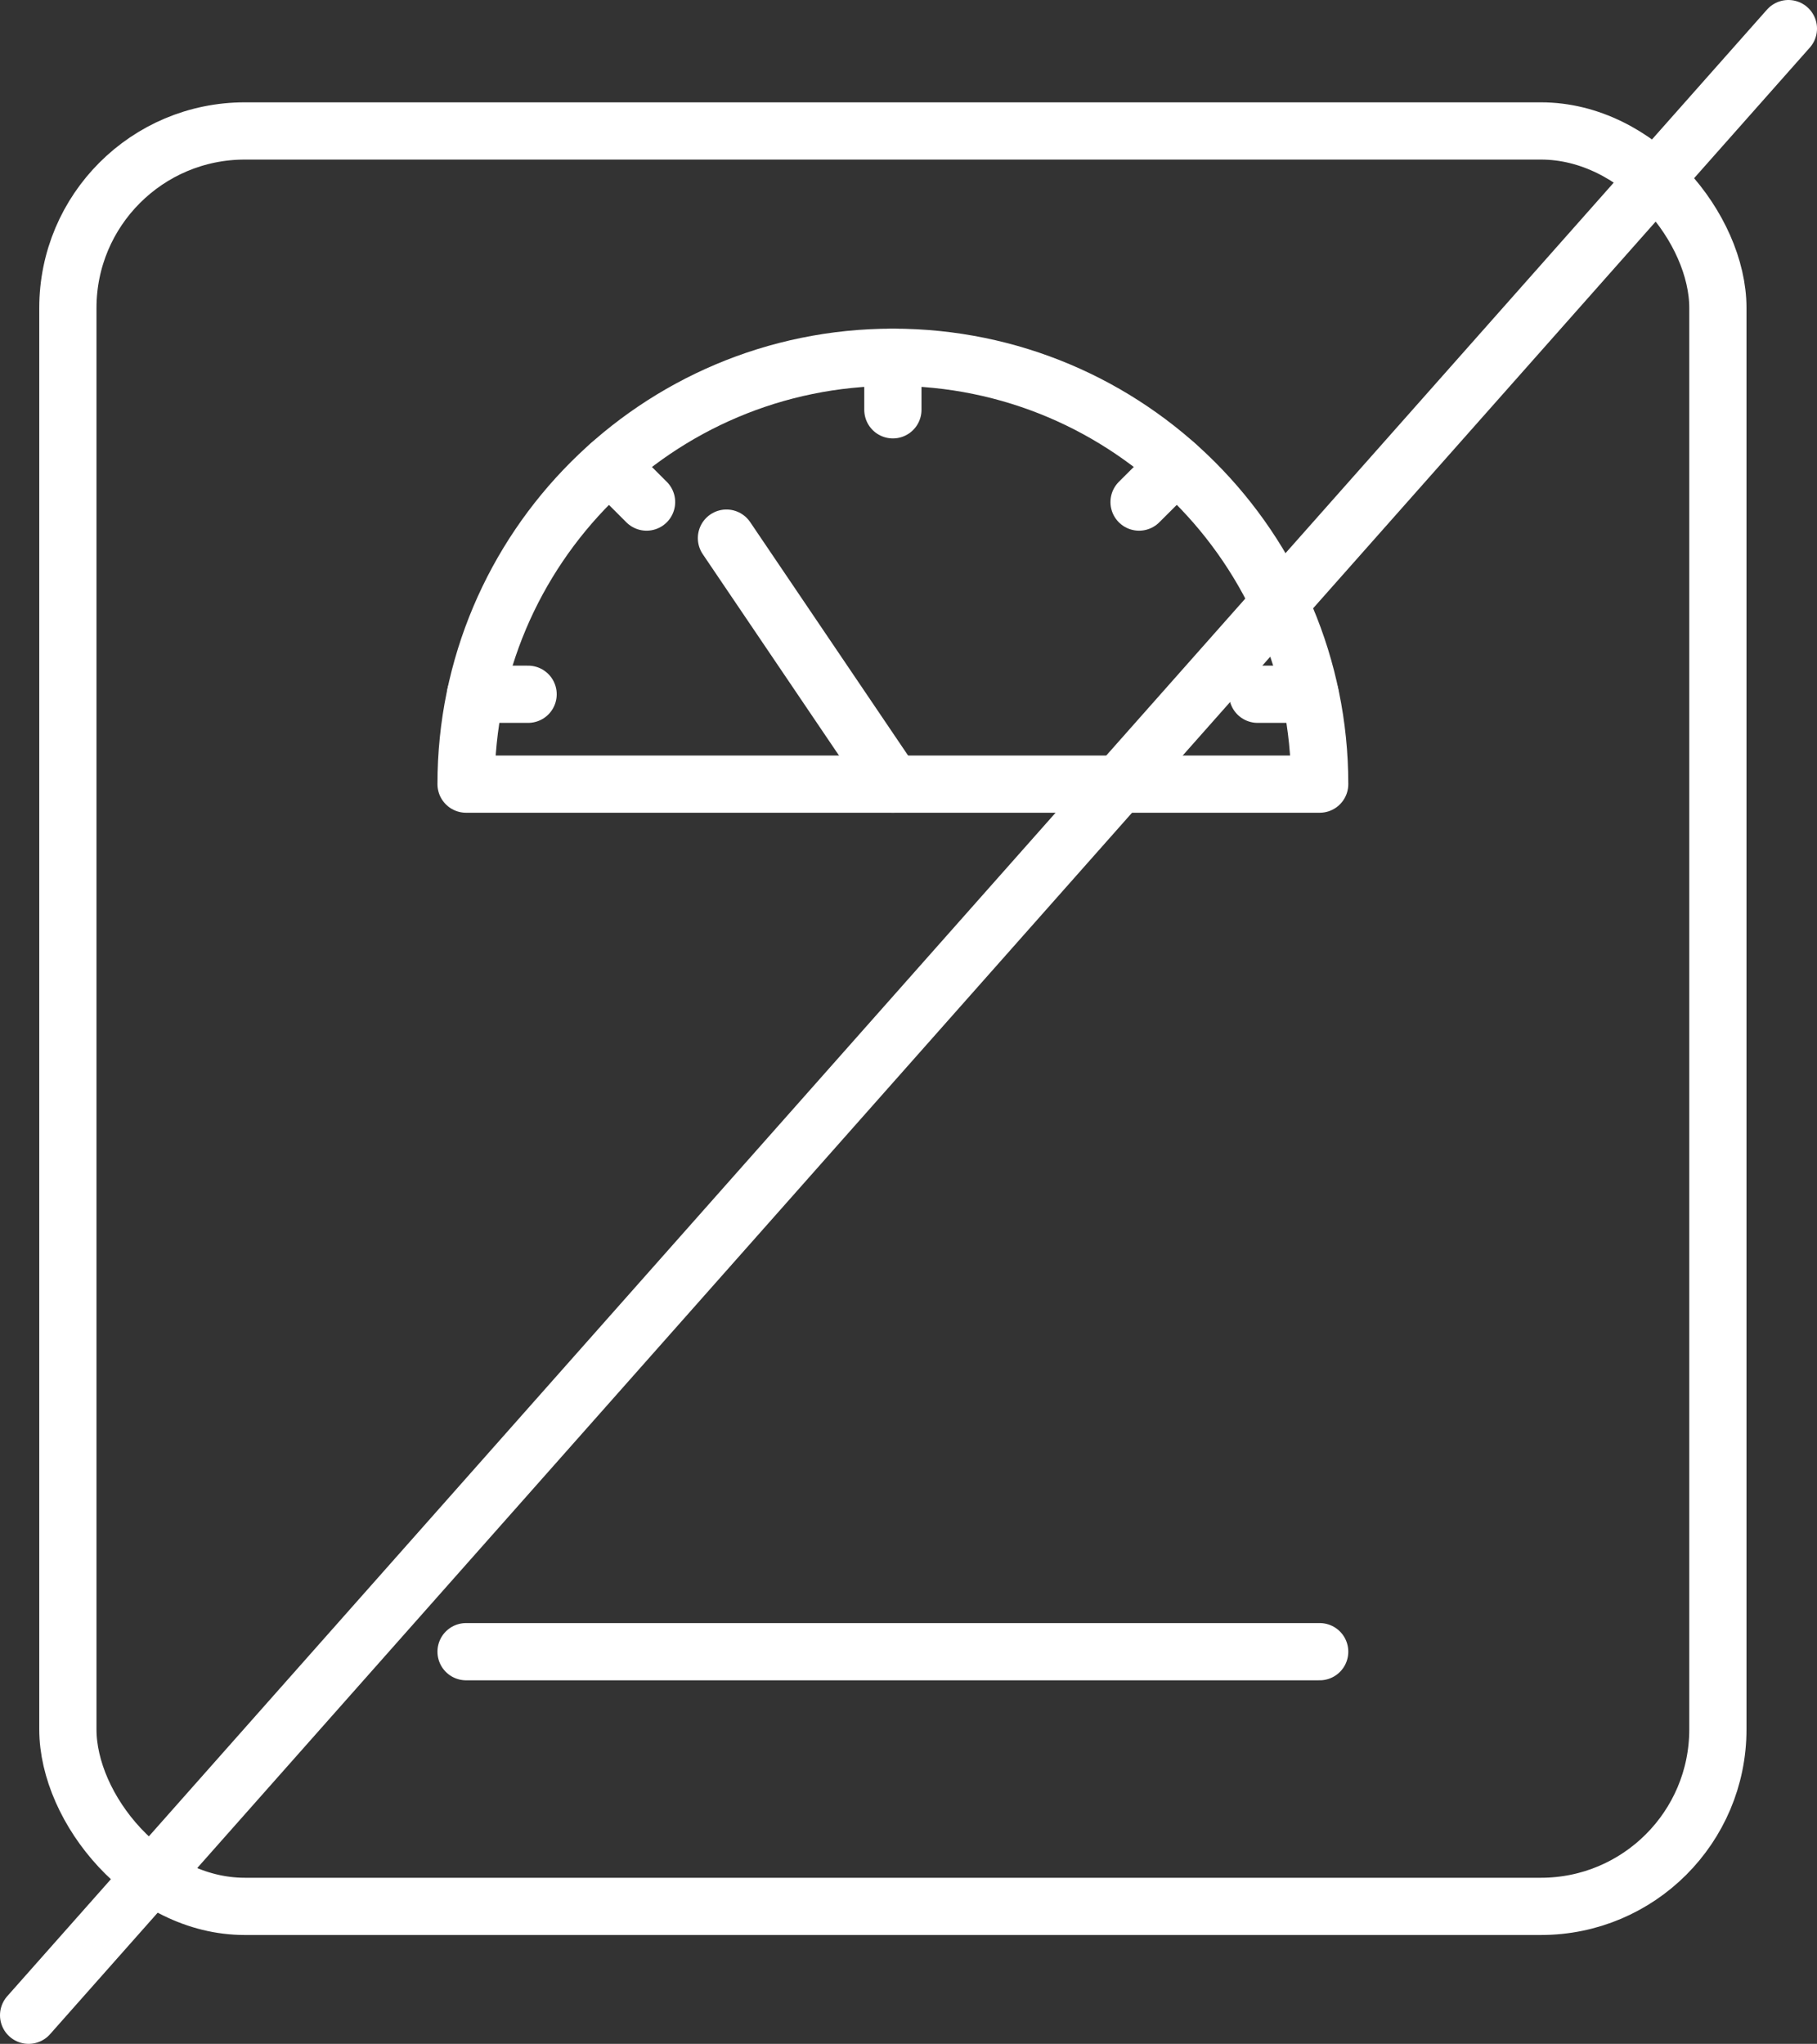
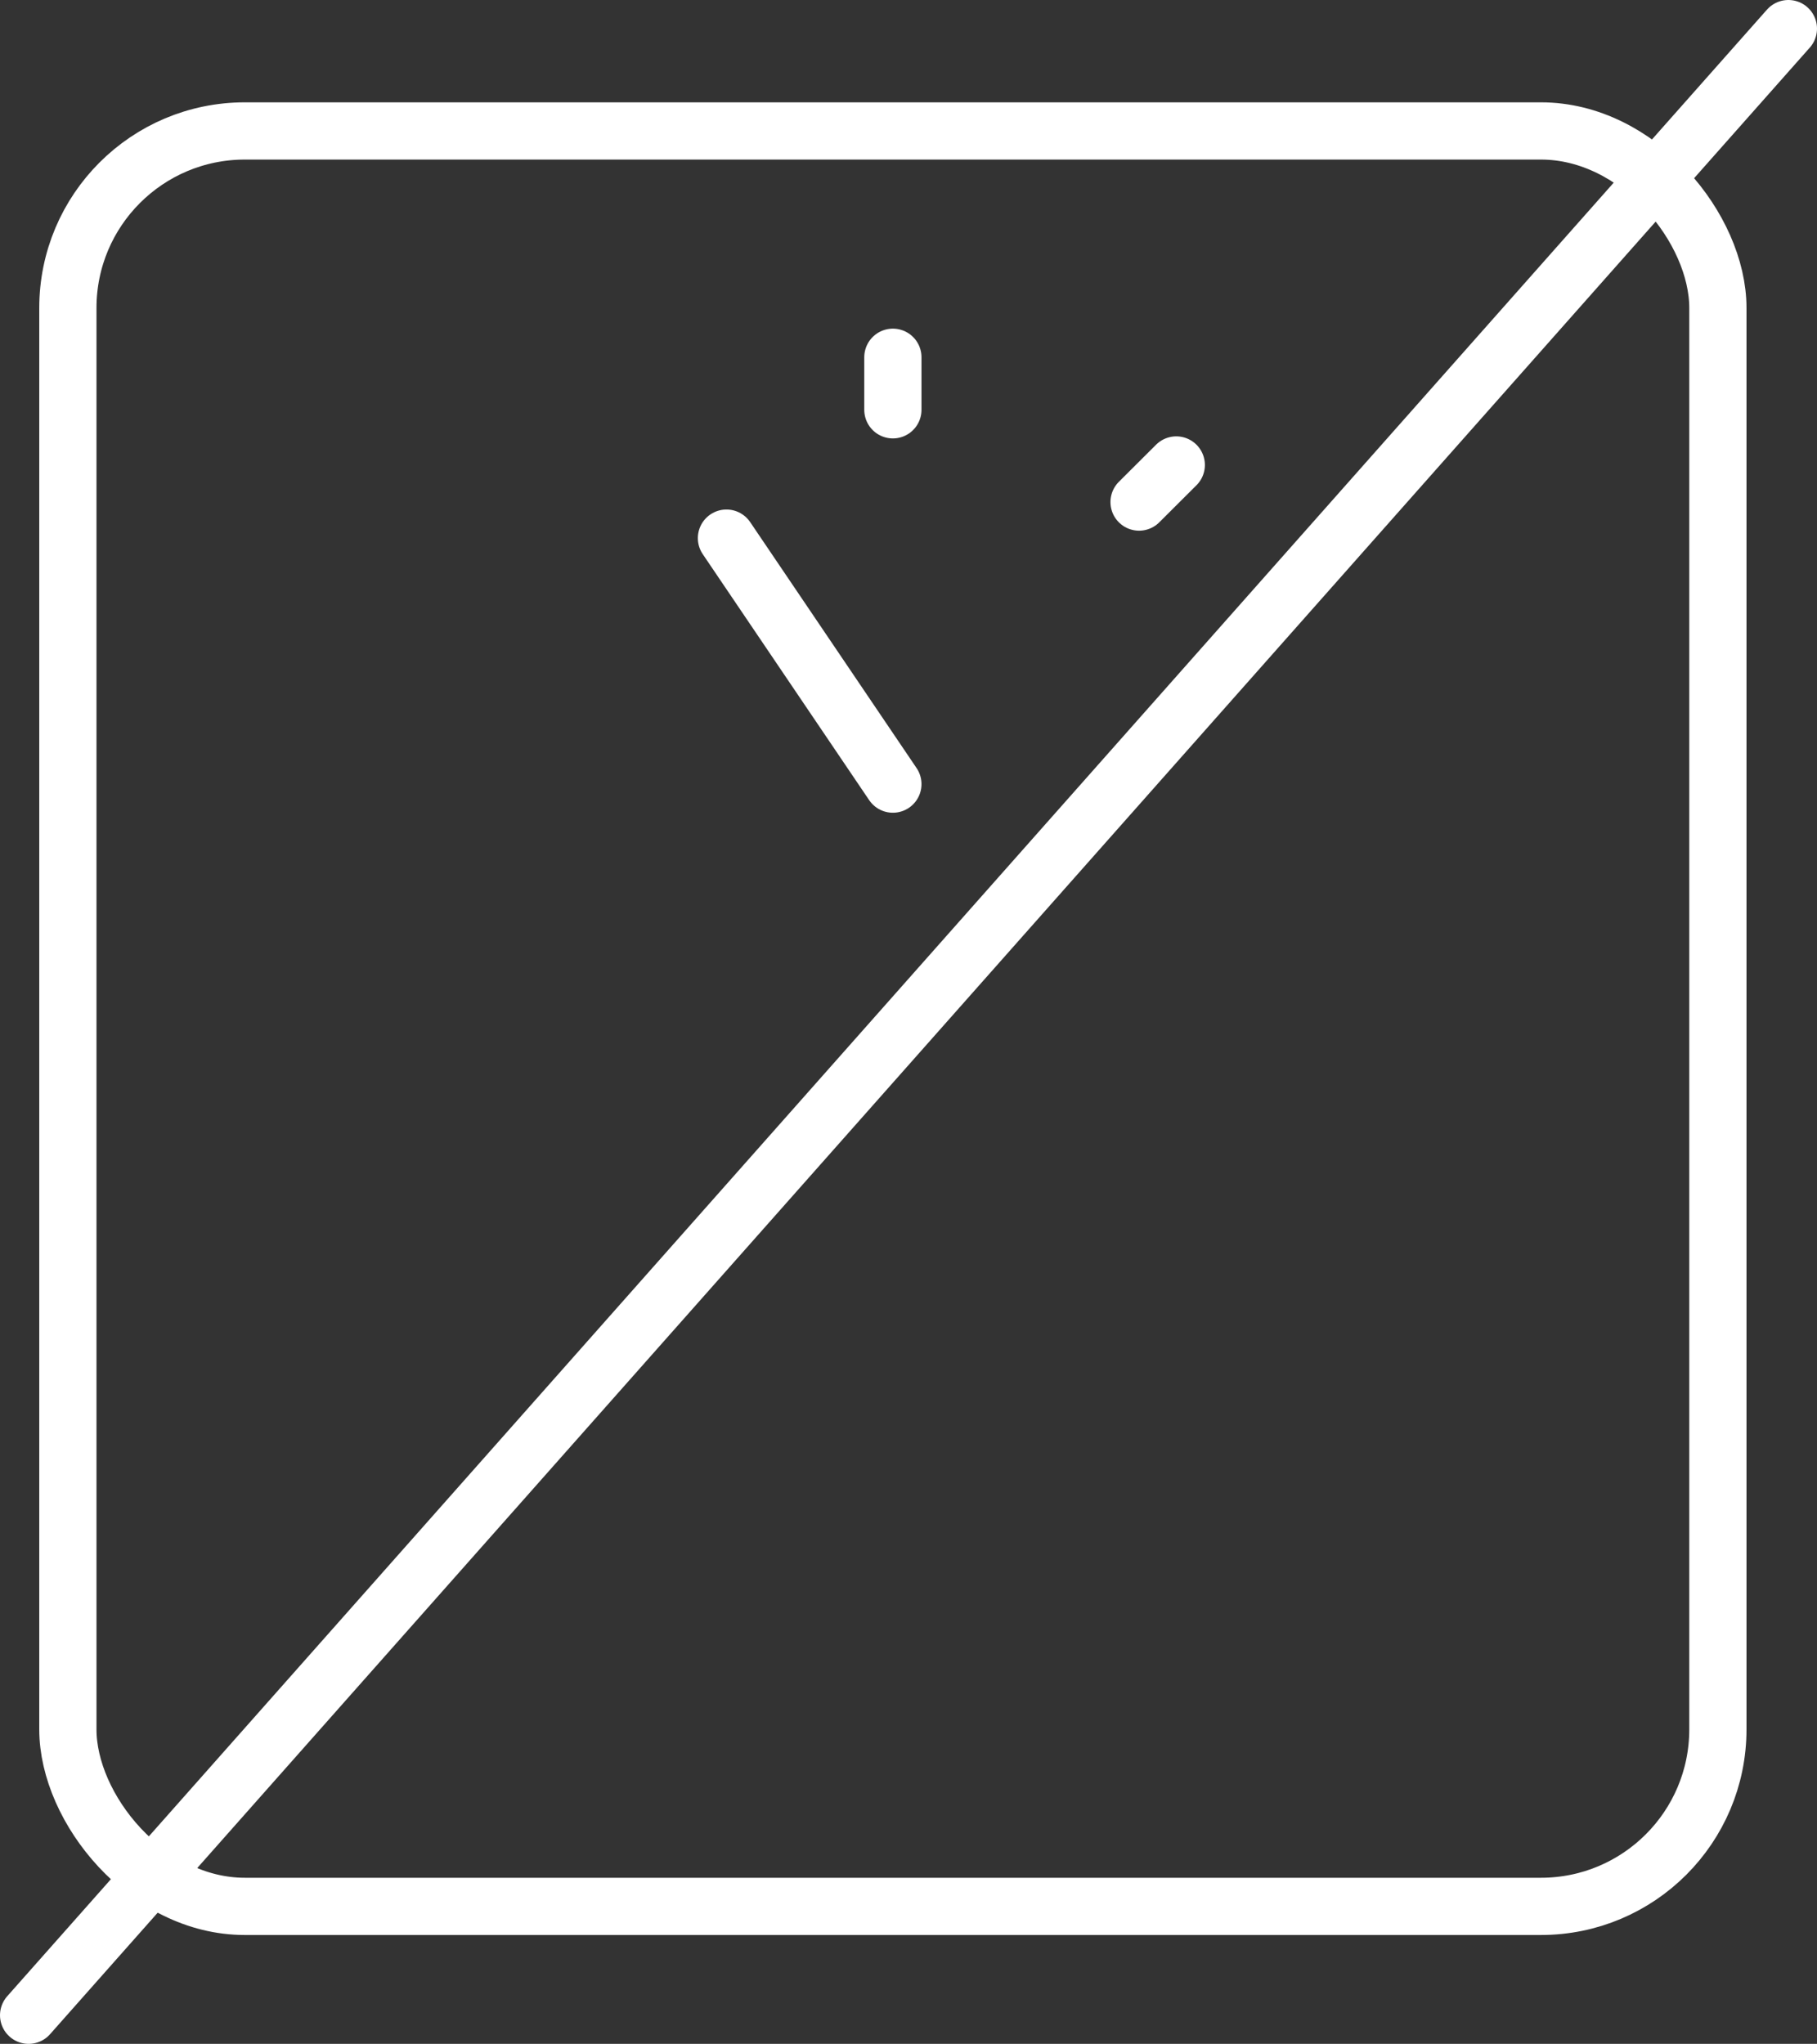
<svg xmlns="http://www.w3.org/2000/svg" id="Ebene_2" data-name="Ebene 2" viewBox="0 0 158.75 178.55">
  <rect x="0" y="0" width="158.75" height="178.55" fill="#333333" stroke="none" />
  <defs>
    <style>
      .cls-1 {
        fill: none;
        stroke: #fff;
        stroke-linecap: round;
        stroke-linejoin: round;
        stroke-width: 5px;
      }
    </style>
  </defs>
  <g id="Icons">
    <g>
      <rect class="cls-1" x="5.93" y="11.44" width="144.16" height="155.1" rx="15.46" ry="15.46" />
-       <line class="cls-1" x1="40.72" y1="144.29" x2="115.3" y2="144.29" />
      <g>
-         <path class="cls-1" d="M115.3,68.5H40.72c0-20.59,16.69-37.29,37.29-37.29s37.29,16.69,37.29,37.29Z" />
        <line class="cls-1" x1="78.01" y1="35.8" x2="78.01" y2="31.21" />
-         <line class="cls-1" x1="56.49" y1="43.86" x2="53.25" y2="40.62" />
-         <line class="cls-1" x1="114.46" y1="60.65" x2="109.88" y2="60.65" />
-         <line class="cls-1" x1="46.14" y1="60.65" x2="41.55" y2="60.65" />
        <line class="cls-1" x1="102.77" y1="40.62" x2="99.52" y2="43.86" />
        <line class="cls-1" x1="63.47" y1="47.01" x2="78.01" y2="68.5" />
      </g>
    </g>
    <line class="cls-1" x1="2.5" y1="176.05" x2="156.25" y2="2.5" />
  </g>
</svg>